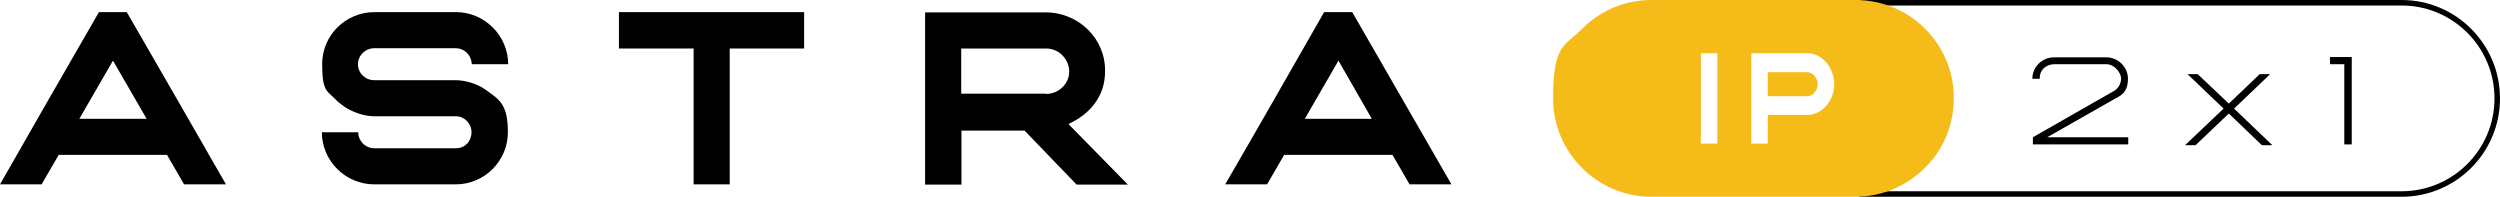
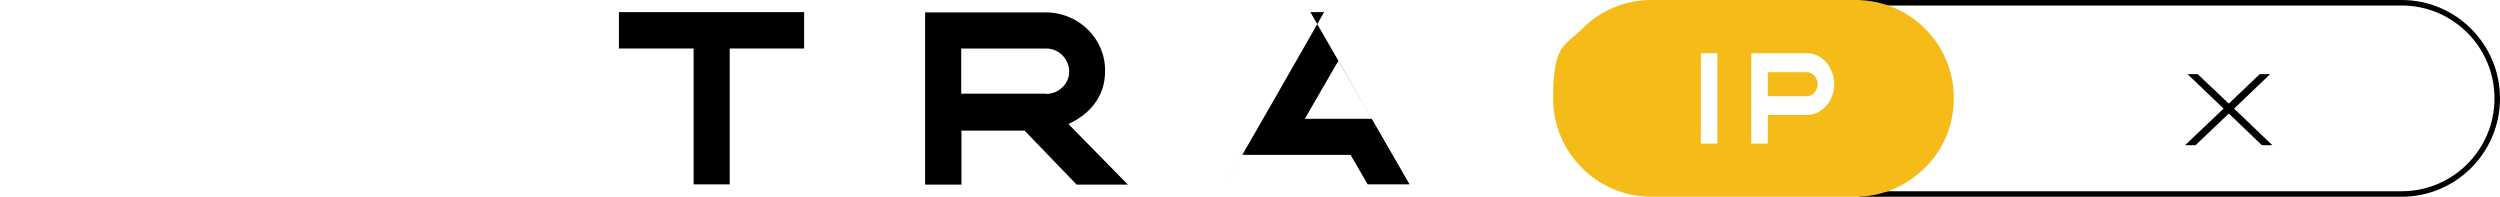
<svg xmlns="http://www.w3.org/2000/svg" id="Layer_1" data-name="Layer 1" version="1.1" viewBox="0 0 907.2 71.4">
  <defs>
    <style>
      .cls-1 {
        fill: #000;
      }

      .cls-1, .cls-2 {
        stroke-width: 0px;
      }

      .cls-2 {
        fill: #f5bb18;
      }
    </style>
  </defs>
  <path class="cls-1" d="M871.5,0h-196.8v71.4h196.8c19.7,0,35.7-16,35.7-35.7h0c0-19.7-16-35.7-35.7-35.7h0ZM871.5,2c18.6,0,33.7,15.1,33.7,33.7s-15.1,33.7-33.7,33.7h-194.8V2h194.8" />
  <path class="cls-2" d="M665.6,30.6c0-6.2-4.5-11.3-9.8-11.3h-20.3v32.8h6v-10.4h14.3c5.3,0,9.8-5,9.8-11.1h0ZM623.2,19.3h-6v32.8h6V19.3h0ZM709,35.6c0,9.9-3.9,18.9-10.5,25.3-6.4,6.4-15.3,10.5-25.2,10.5h-74c-19.7,0-35.7-16-35.7-35.7s4-18.7,10.5-25.2C580.6,3.9,589.5,0,599.3,0h74C693.1,0,709,15.9,709,35.6h0ZM659.6,30.6c0,2.3-1.9,4.3-3.8,4.3h-14.3v-8.7h14.2c2.1,0,3.9,2,3.9,4.5h0Z" />
-   <path class="cls-1" d="M28.8,43.1l12.2-21.1,12.2,21.1h-24.4ZM45.9,4.4h-10C23.8,25.3,11.9,46.1,0,66.9h15.1l6.2-10.7h39.3l6.2,10.7h15.2c-11.9-20.8-24-41.7-36-62.5h0Z" />
-   <path class="cls-1" d="M176.1,32.5c-2.5-1.9-7.1-3.4-10.7-3.4h-29.6c-3.3,0-5.9-2.6-5.9-5.8s2.7-5.8,5.9-5.8h29.6c3,0,5.6,2.3,5.8,5.8h13.2c0-10.4-8.6-18.9-18.9-18.9h-29.6c-10.5,0-19,8.4-19,18.9s2.1,9.7,5.3,13.2l.4.4c1,.8,1.5,1.2,2.5,1.9,3.4,2.2,7.4,3.4,10.8,3.4h29.6c3,0,5.6,2.6,5.6,5.8s-2.3,5.8-5.6,5.8h-29.6c-3.4,0-5.9-2.7-5.9-5.8h-13.2c0,10.4,8.6,18.9,19,18.9h29.6c10.4,0,18.9-8.5,18.9-18.9s-3.2-11.9-8.2-15.5h0Z" />
  <polygon class="cls-1" points="224.6 4.4 224.6 17.6 251.7 17.6 251.7 66.9 264.8 66.9 264.8 17.6 291.8 17.6 291.8 4.4 224.6 4.4 224.6 4.4" />
  <path class="cls-1" d="M379.5,34h-30.7v-16.4h30.8c4.9,0,8.4,4.1,8.4,8.4s-3.7,8.1-8.5,8.1h0ZM387.7,45c8.1-3.7,13.3-10.3,13.3-19,.3-11.8-9.5-21.5-21.5-21.5h-43.8v62.5h13.2v-19.6h22.9l18.9,19.6h18.6l-21.5-21.9h0Z" />
-   <path class="cls-1" d="M473.5,43.1l12.2-21.1,12.1,21.1h-24.3ZM490.6,4.4h-10.1c-11.9,20.8-23.8,41.7-35.9,62.5h15.2l6.2-10.7h39.3l6.2,10.7h15.2c-11.9-20.8-24.1-41.7-36-62.5h0Z" />
-   <path class="cls-1" d="M740.1,28.6h-2.6c0-4.3,3.5-7.8,7.9-7.8h18.9c4.3,0,7.9,3.5,7.9,7.8s-1.9,5.8-4.5,7.1l-24.8,14.1h29.4v2.6h-34.6v-2.6l28.9-16.5c1.8-.8,3.1-2.7,3.1-4.8s-2.4-5.2-5.3-5.2h-18.9c-2.9,0-5.3,2-5.3,4.9v.3h0Z" />
+   <path class="cls-1" d="M473.5,43.1l12.2-21.1,12.1,21.1h-24.3ZM490.6,4.4h-10.1c-11.9,20.8-23.8,41.7-35.9,62.5l6.2-10.7h39.3l6.2,10.7h15.2c-11.9-20.8-24.1-41.7-36-62.5h0Z" />
  <polygon class="cls-1" points="808.8 41.2 796.7 52.7 792.9 52.7 806.9 39.4 793.8 26.9 797.5 26.9 808.8 37.6 820 26.9 823.8 26.9 810.7 39.4 824.6 52.7 820.8 52.7 808.8 41.2 808.8 41.2" />
-   <polygon class="cls-1" points="853.4 20.7 853.4 52.4 850.7 52.4 850.7 23.3 845.5 23.3 845.5 20.7 853.4 20.7 853.4 20.7" />
</svg>